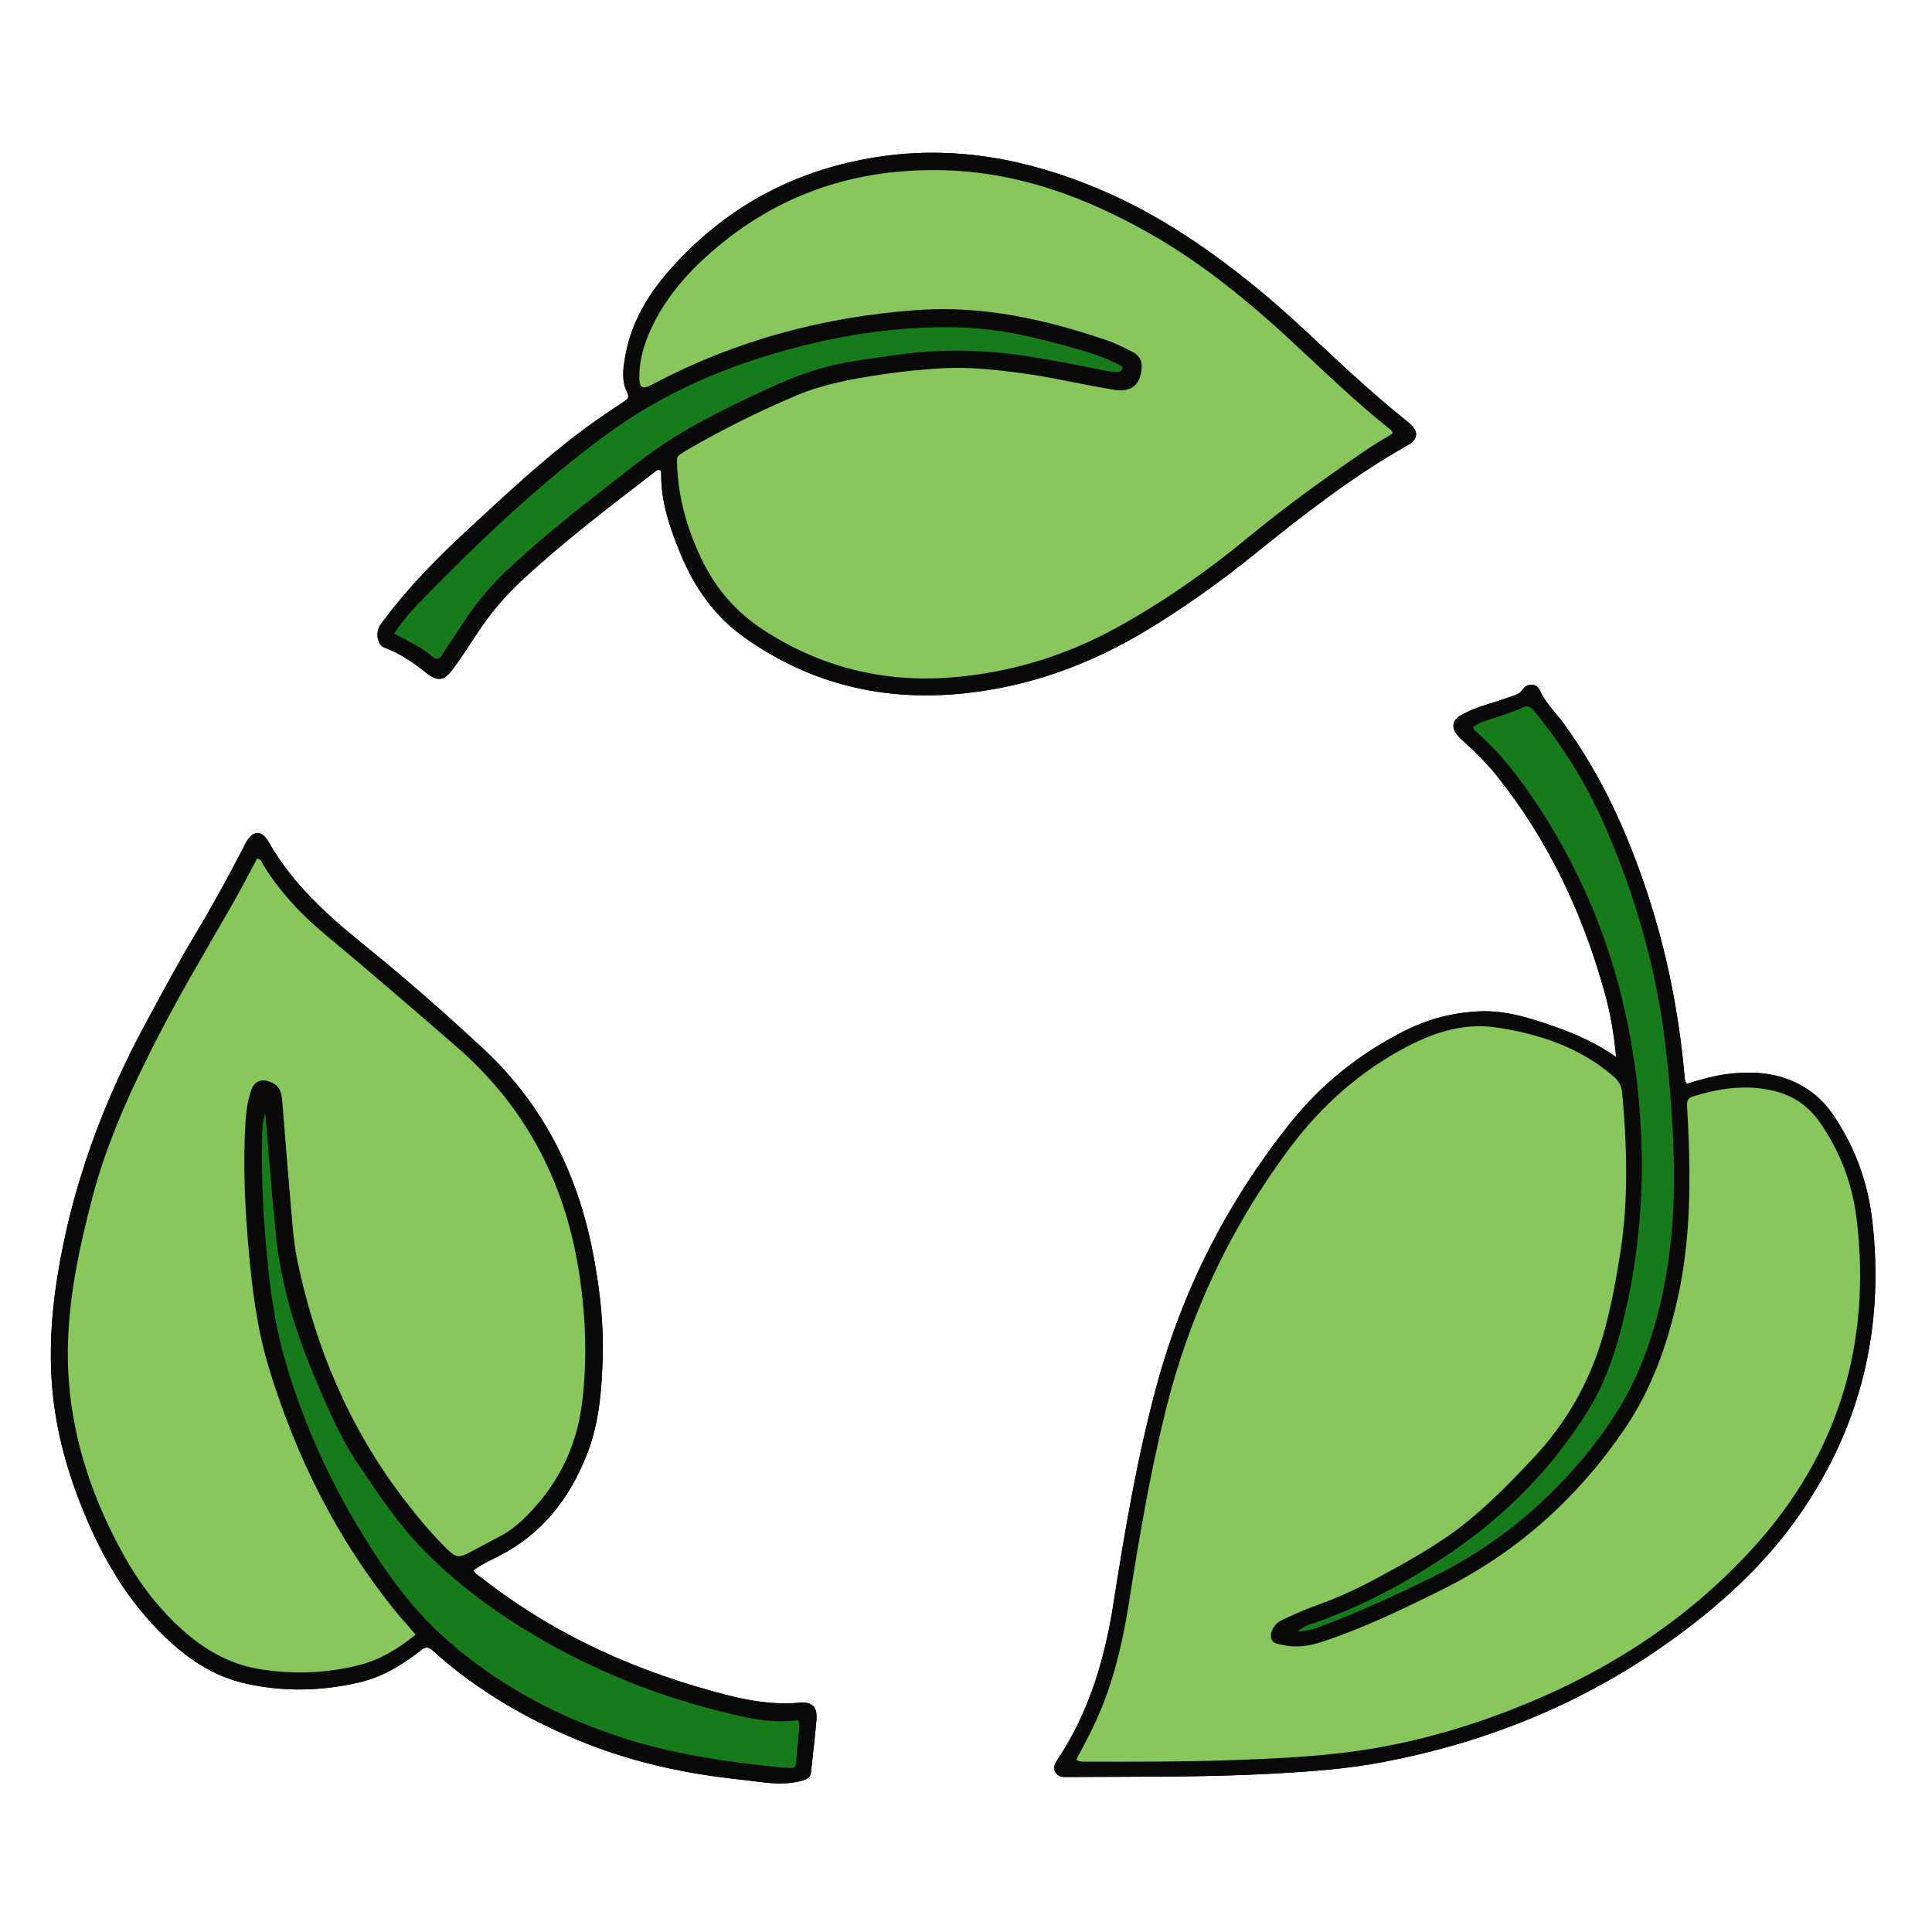
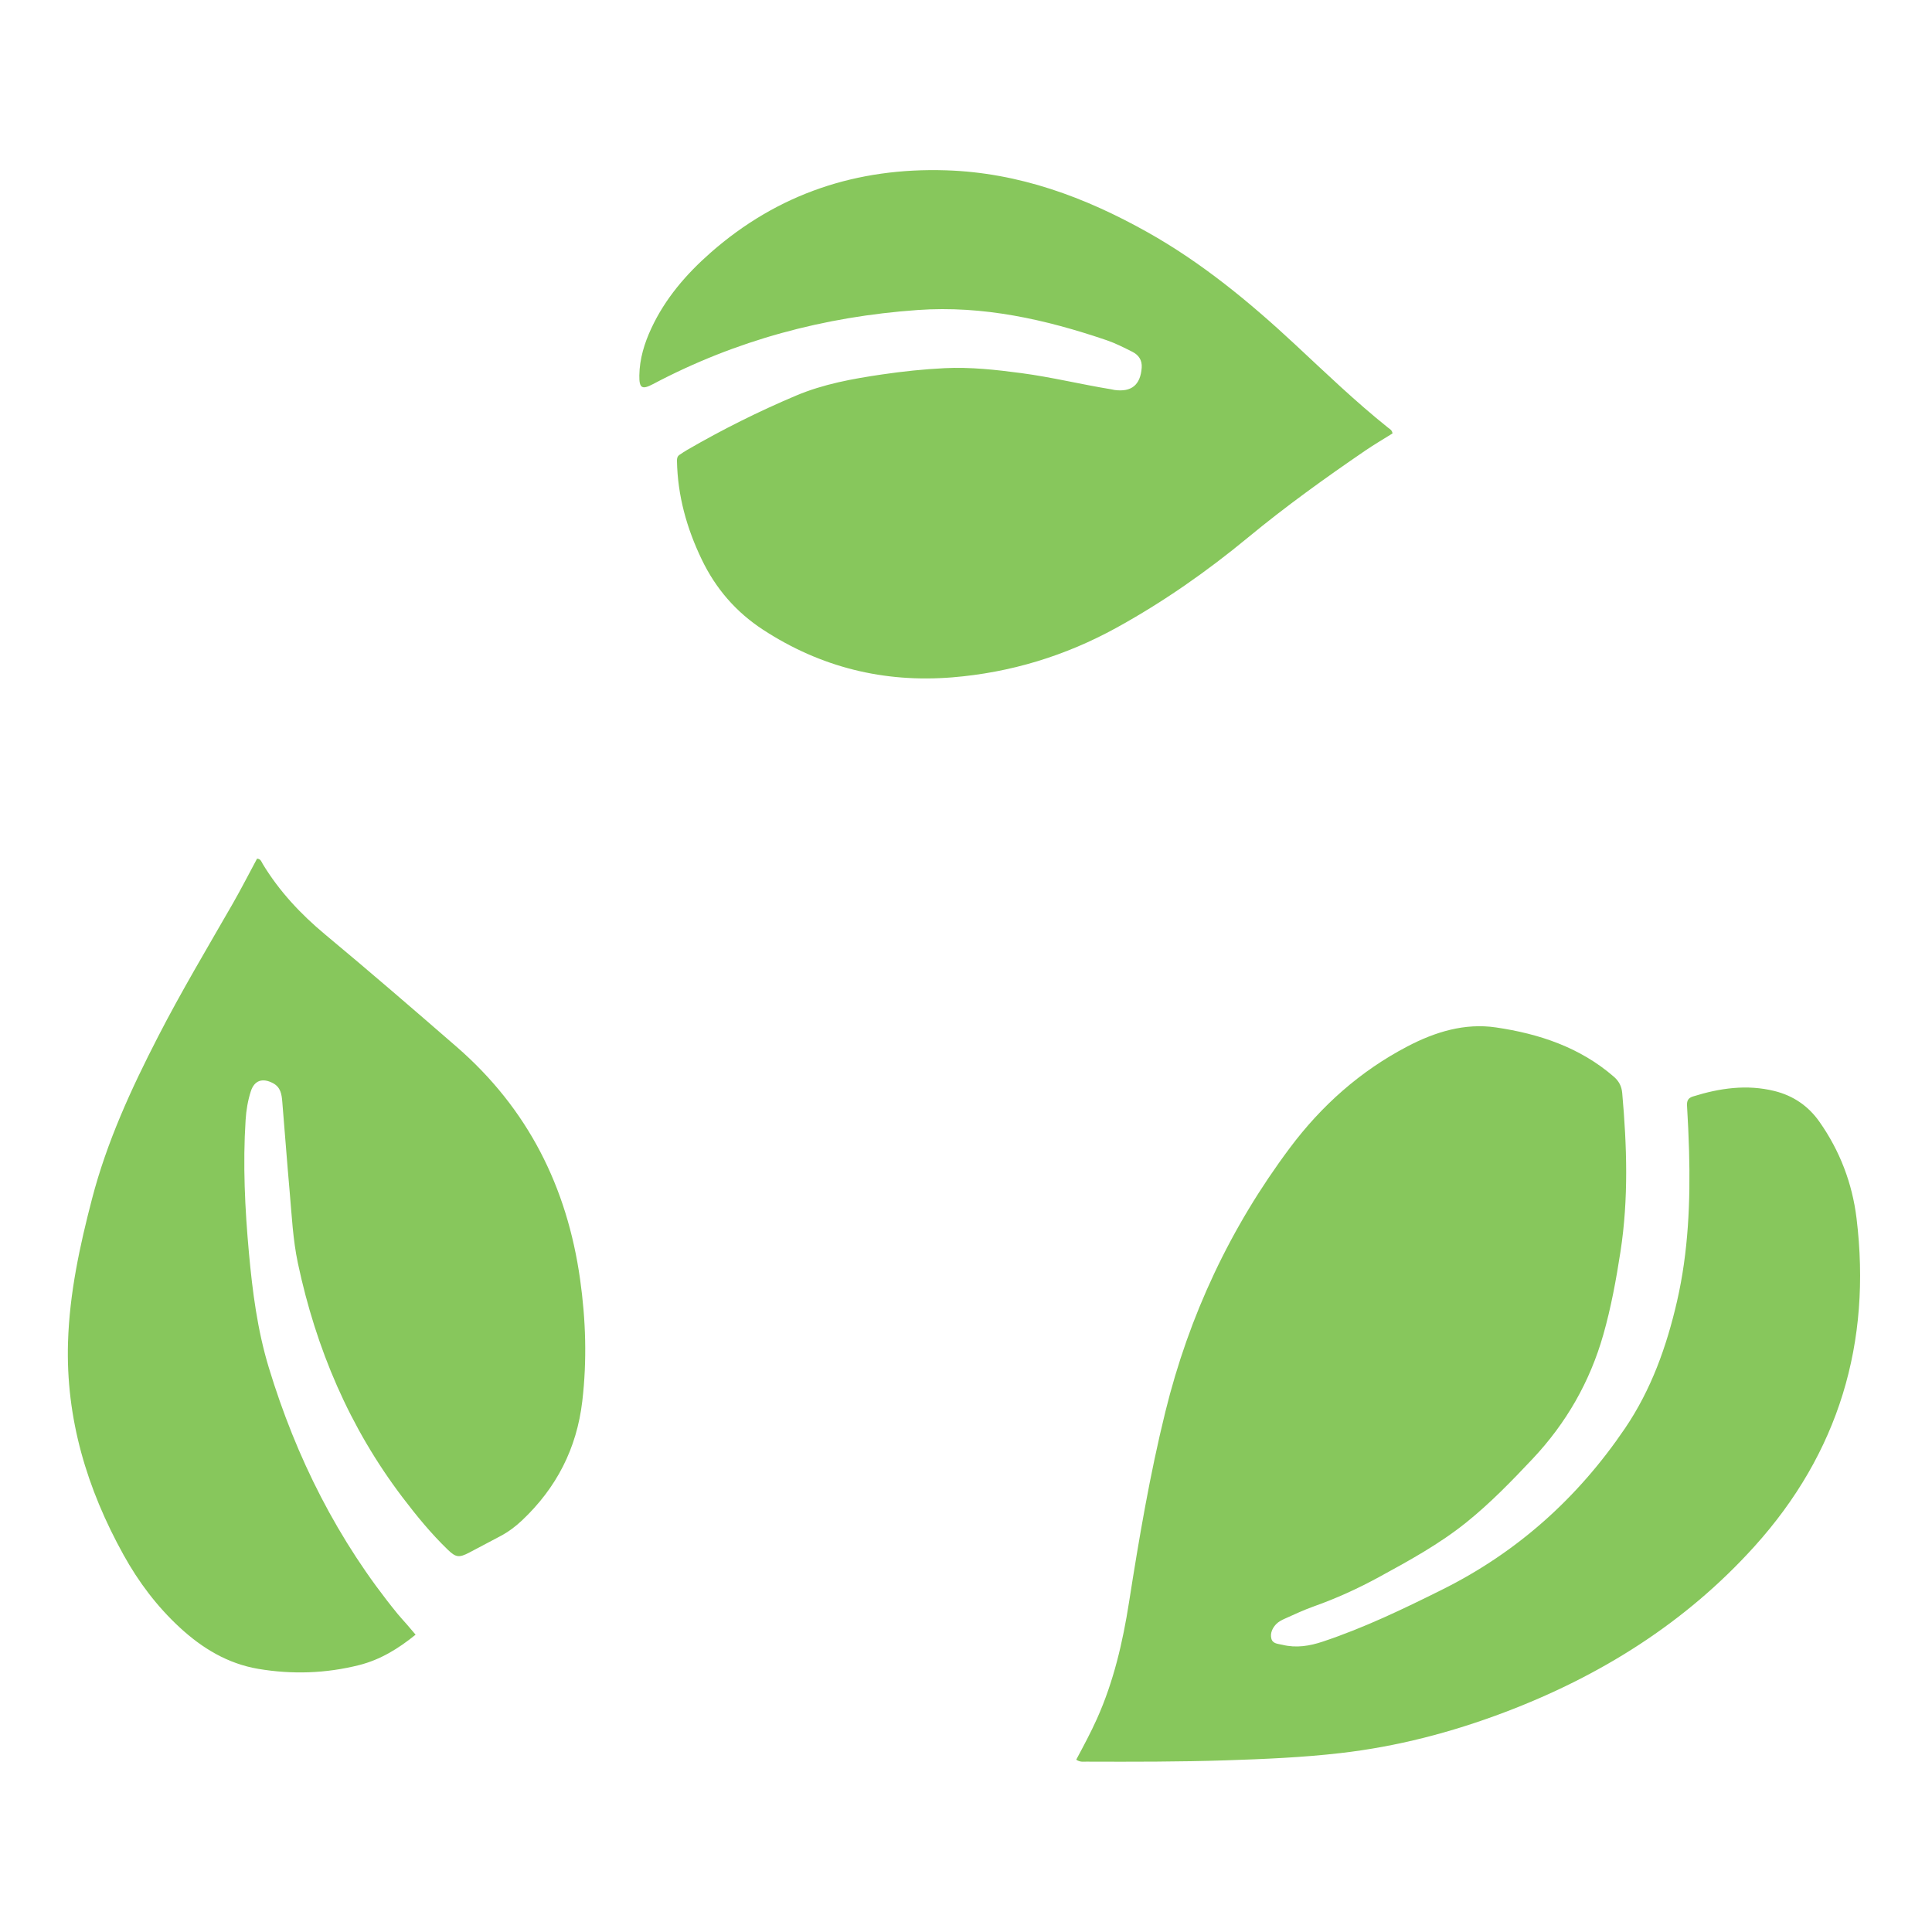
<svg xmlns="http://www.w3.org/2000/svg" width="500" zoomAndPan="magnify" viewBox="0 0 375 375" height="500" preserveAspectRatio="xMidYMid meet" version="1.0">
  <defs>
    <clipPath id="309a488f5f">
-       <path d="M 9.559 29 L 365 29 L 365 346.77 L 9.559 346.77 Z M 9.559 29 " clip-rule="nonzero" />
-     </clipPath>
+       </clipPath>
  </defs>
  <g clip-path="url(#309a488f5f)">
-     <path fill="#090907" d="M 313.688 205.184 C 313.312 200.816 312.566 196.562 311.402 192.41 C 307.148 177.211 300.547 163.16 290.664 150.746 C 288.785 148.383 286.664 146.25 284.434 144.223 C 283.895 143.727 283.324 143.246 282.863 142.684 C 281.648 141.199 281.883 139.816 283.551 138.84 C 285.336 137.801 287.297 137.16 289.254 136.527 C 290.789 136.035 292.332 135.555 293.848 135.012 C 294.516 134.77 295.121 134.508 295.578 133.793 C 296.352 132.59 298.262 132.605 298.832 133.895 C 299.992 136.508 302.059 138.418 303.68 140.664 C 310.934 150.703 315.953 161.793 319.797 173.508 C 323.523 184.859 325.836 196.469 326.918 208.344 C 326.977 208.992 326.914 209.676 327.414 210.359 C 330.027 209.574 332.688 208.785 335.453 208.449 C 341.09 207.762 346.457 208.352 351.254 211.707 C 353.207 213.07 354.773 214.812 356.082 216.789 C 360.133 222.895 362.562 229.633 363.398 236.863 C 365.77 257.332 361.398 276.246 349.746 293.336 C 342.707 303.656 333.578 311.898 323.426 319.07 C 306.852 330.781 288.469 338.18 268.59 341.992 C 261.434 343.367 254.172 343.871 246.902 344.27 C 233.688 344.992 220.453 344.824 207.223 344.914 C 206.332 344.918 205.422 344.969 204.879 344.055 C 204.289 343.051 204.805 342.219 205.34 341.41 C 211.395 332.297 214.418 322.082 216.09 311.414 C 218.312 297.211 220.703 283.055 224.453 269.141 C 229.508 250.375 238.172 233.461 250.207 218.266 C 256.297 210.574 263.824 204.523 272.625 200.098 C 277.223 197.785 282.074 196.512 287.215 196.297 C 292.25 196.09 296.941 197.59 301.59 199.207 C 305.816 200.684 309.902 202.488 313.688 205.184 Z M 208.895 341.555 C 209.664 342.066 210.266 341.93 210.844 341.934 C 219.883 341.965 228.926 341.973 237.965 341.68 C 245.383 341.438 252.805 341.125 260.188 340.273 C 271.121 339.02 281.695 336.266 291.973 332.379 C 310.617 325.332 327.152 314.992 340.543 300.152 C 356.895 282.031 363.297 260.621 360.352 236.461 C 359.523 229.676 357.117 223.371 353.148 217.73 C 350.992 214.664 348.062 212.668 344.43 211.766 C 339.043 210.434 333.781 211.203 328.582 212.832 C 327.621 213.133 327.398 213.711 327.453 214.648 C 327.629 217.578 327.766 220.512 327.848 223.445 C 328.113 233.23 327.715 242.957 325.516 252.551 C 323.496 261.344 320.508 269.73 315.402 277.254 C 306.273 290.715 294.555 301.254 279.949 308.531 C 272.383 312.301 264.777 315.961 256.734 318.641 C 254.18 319.492 251.617 319.91 248.941 319.262 C 248.086 319.051 247.039 319.082 246.773 318.062 C 246.504 317.02 246.969 316.02 247.684 315.262 C 248.121 314.797 248.746 314.469 249.34 314.203 C 251.215 313.363 253.082 312.484 255.016 311.797 C 259.391 310.246 263.594 308.328 267.664 306.109 C 273.535 302.906 279.398 299.695 284.637 295.48 C 289.285 291.738 293.426 287.465 297.504 283.133 C 304.016 276.215 308.605 268.195 311.203 259.059 C 312.711 253.758 313.699 248.348 314.539 242.906 C 316.117 232.676 315.785 222.426 314.871 212.164 C 314.754 210.836 314.238 209.848 313.223 208.969 C 306.645 203.273 298.727 200.652 290.355 199.422 C 284.297 198.531 278.555 200.293 273.168 203.113 C 264.023 207.902 256.512 214.578 250.352 222.82 C 238.812 238.258 230.801 255.316 226.191 274.039 C 223.184 286.238 221.09 298.594 219.145 310.988 C 217.926 318.762 216.156 326.398 212.914 333.625 C 211.719 336.293 210.332 338.863 208.895 341.555 Z M 251.867 316.66 C 254.059 316.648 255.688 315.941 257.316 315.32 C 264.328 312.664 271.117 309.512 277.848 306.211 C 288.211 301.129 297.223 294.301 304.926 285.738 C 310.812 279.195 315.789 272.078 318.965 263.789 C 323.227 252.668 324.859 241.109 324.91 229.289 C 324.945 220.699 324.316 212.148 323.344 203.609 C 321.633 188.539 317.543 174.133 311.484 160.27 C 307.969 152.227 303.371 144.816 297.781 138.023 C 297.066 137.152 296.504 136.852 295.414 137.383 C 293.699 138.219 291.863 138.773 290.043 139.359 C 288.617 139.82 287.137 140.227 285.977 141.09 C 285.988 141.609 286.238 141.789 286.457 141.977 C 291.129 145.984 294.82 150.832 298.203 155.914 C 310.938 175.035 317.281 196.211 318.48 219.031 C 319.109 231.047 318.195 242.918 315.473 254.656 C 313.902 261.418 311.848 268.016 308.172 273.918 C 301.246 285.039 292.176 294.211 281.355 301.539 C 273.133 307.105 264.402 311.828 254.945 315.066 C 253.996 315.391 252.988 315.672 251.867 316.66 Z M 91.914 304.785 C 92.258 305.562 92.984 305.875 93.562 306.328 C 107.824 317.504 123.988 324.676 141.473 329.098 C 145.977 330.234 150.484 330.926 155.152 330.496 C 157.684 330.266 158.676 331.309 158.469 333.836 C 158.191 337.219 157.77 340.59 157.41 343.965 C 157.297 345.012 156.711 345.332 155.664 345.625 C 151.664 346.742 147.738 345.84 143.805 345.426 C 133.398 344.332 123.234 342.18 113.477 338.281 C 102.648 333.957 92.691 328.223 84.016 320.391 C 83.164 319.625 82.633 319.598 81.742 320.293 C 78.152 323.109 74.293 325.484 69.789 326.539 C 62.32 328.285 54.797 328.434 47.32 326.688 C 41.988 325.445 37.434 322.605 33.383 318.984 C 25.859 312.25 20.672 303.898 16.77 294.703 C 13.297 286.531 10.848 278.074 10.121 269.191 C 9.547 262.164 9.984 255.172 11.074 248.207 C 13.867 230.348 20.055 213.68 28.688 197.852 C 31.793 192.156 34.836 186.422 38.188 180.867 C 41.348 175.633 44.25 170.254 47.074 164.836 C 47.281 164.438 47.469 164.02 47.688 163.625 C 49.078 161.133 50.766 160.984 52.203 163.512 C 56.82 171.633 63.586 177.699 70.738 183.473 C 78.676 189.879 86.332 196.613 93.809 203.559 C 105.602 214.52 112.289 228.168 115.207 243.809 C 116.422 250.352 117.195 256.949 116.98 263.617 C 116.777 269.969 116.277 276.324 113.926 282.293 C 110.535 290.91 105.133 297.879 96.637 302.121 C 95.023 302.926 93.383 303.707 91.914 304.785 Z M 80.668 317.289 C 80.035 316.547 79.512 315.922 78.98 315.309 C 78.387 314.625 77.762 313.965 77.188 313.266 C 65.562 299.031 57.484 282.945 52.168 265.426 C 49.965 258.168 49 250.684 48.316 243.16 C 47.535 234.586 47.121 225.992 47.672 217.383 C 47.793 215.496 48.102 213.621 48.684 211.824 C 49.375 209.684 50.961 209.184 52.965 210.23 C 54.5 211.031 54.672 212.438 54.793 213.871 C 55.281 219.66 55.703 225.457 56.219 231.246 C 56.633 235.902 56.848 240.594 57.82 245.18 C 61.344 261.789 67.836 277.086 78.16 290.676 C 80.863 294.23 83.68 297.672 86.895 300.777 C 88.484 302.312 89.09 302.398 91.102 301.344 C 93.109 300.297 95.109 299.227 97.109 298.168 C 98.656 297.352 100.043 296.32 101.316 295.117 C 108 288.809 111.941 281.168 113.02 271.988 C 113.953 264.055 113.707 256.191 112.594 248.301 C 110.062 230.34 102.445 215.18 88.605 203.164 C 80.16 195.832 71.699 188.527 63.105 181.379 C 58.371 177.438 54.203 172.988 50.996 167.695 C 50.754 167.293 50.629 166.711 49.895 166.66 C 48.32 169.586 46.812 172.543 45.164 175.418 C 40.242 183.992 35.168 192.48 30.645 201.281 C 25.457 211.367 20.742 221.629 17.871 232.66 C 15.484 241.809 13.492 251.016 13.203 260.5 C 12.746 275.32 16.867 288.973 23.988 301.816 C 26.895 307.066 30.477 311.824 34.906 315.91 C 39.266 319.93 44.195 322.918 50.129 323.926 C 56.695 325.035 63.25 324.82 69.703 323.195 C 73.781 322.168 77.312 320.02 80.668 317.289 Z M 51.496 216.043 C 50.859 217.957 50.898 219.688 50.867 221.398 C 50.734 228.496 51.074 235.578 51.715 242.648 C 52.355 249.719 53.27 256.742 55.211 263.59 C 59.281 277.949 65.73 291.199 74.062 303.547 C 77.582 308.758 81.531 313.645 86.223 317.844 C 96.695 327.215 108.852 333.605 122.238 337.734 C 131.668 340.637 141.383 342.039 151.156 343.008 C 154.902 343.379 154.422 343.484 154.684 339.961 C 154.75 339.059 154.906 338.164 154.957 337.262 C 155.016 336.152 155.336 335.035 154.949 333.891 C 151.316 334.359 147.789 334.004 144.32 333.242 C 131.562 330.43 119.375 326.055 107.895 319.781 C 98.496 314.645 89.781 308.559 82.254 300.91 C 77.355 295.934 73.527 290.113 69.625 284.363 C 65.91 278.887 63.387 272.812 60.844 266.766 C 57.199 258.109 54.535 249.145 53.559 239.773 C 52.746 231.973 52.191 224.148 51.496 216.043 Z M 127.969 91.203 C 127.699 91.16 127.449 91.32 127.207 91.504 C 118.297 98.379 109.312 105.168 101.07 112.859 C 97.789 115.922 94.957 119.332 92.52 123.086 C 91.039 125.367 89.539 127.637 87.938 129.832 C 86.211 132.199 84.906 132.352 82.656 130.547 C 80.172 128.547 77.57 126.781 74.551 125.668 C 73.324 125.215 72.871 123.023 73.656 121.562 C 73.902 121.102 74.262 120.699 74.578 120.277 C 79.395 113.836 85.027 108.148 90.914 102.711 C 98.738 95.484 106.504 88.18 115.195 81.965 C 117.16 80.562 119.164 79.203 121.195 77.895 C 121.969 77.398 122.148 77.023 121.703 76.117 C 120.617 73.906 120.945 71.547 121.348 69.23 C 122.527 62.367 126.051 56.715 130.641 51.664 C 141.297 39.934 154.516 32.941 170.172 30.492 C 185.117 28.148 199.316 30.844 213.117 36.617 C 224.672 41.453 234.848 48.422 244.445 56.324 C 249 60.07 253.297 64.105 257.598 68.137 C 262.504 72.738 267.492 77.238 272.727 81.469 C 273.199 81.848 273.684 82.223 274.086 82.664 C 275.238 83.918 275.109 85.086 273.734 86.117 C 273.555 86.25 273.348 86.348 273.148 86.457 C 262.52 92.469 252.934 99.953 243.473 107.59 C 236.758 113.008 229.766 118 222.371 122.449 C 211.473 129.004 199.785 133.266 187.109 134.582 C 171.637 136.191 157.391 132.84 144.59 123.805 C 138.711 119.656 134.789 114.039 132.09 107.496 C 130.043 102.531 128.289 97.473 128.336 91.988 C 128.336 91.695 128.355 91.375 127.969 91.203 Z M 270.289 84.129 C 270.195 83.457 269.734 83.266 269.402 82.996 C 263.078 77.941 257.254 72.328 251.336 66.82 C 242.512 58.613 233.246 50.969 222.703 45.059 C 210.578 38.258 197.773 33.512 183.652 33.059 C 166.348 32.504 151.012 37.559 137.949 49.027 C 133.203 53.195 129.117 57.934 126.422 63.727 C 125.074 66.625 124.141 69.652 124.094 72.875 C 124.055 75.379 124.625 75.676 126.762 74.547 C 142.836 66.039 160.008 61.453 178.113 60.172 C 190.809 59.273 202.914 61.992 214.805 66.039 C 216.512 66.621 218.141 67.457 219.758 68.266 C 220.996 68.883 221.715 69.895 221.605 71.367 C 221.359 74.715 219.629 76.141 216.336 75.695 C 216.113 75.664 215.891 75.598 215.668 75.559 C 209.852 74.613 204.117 73.203 198.27 72.426 C 193.32 71.77 188.355 71.215 183.352 71.461 C 179.277 71.66 175.219 72.09 171.176 72.684 C 165.48 73.523 159.848 74.535 154.5 76.793 C 147.25 79.855 140.227 83.363 133.418 87.305 C 132.895 87.605 132.395 87.945 131.895 88.281 C 131.488 88.559 131.391 88.93 131.398 89.441 C 131.52 96.203 133.293 102.543 136.211 108.605 C 138.93 114.254 142.844 118.797 148.129 122.242 C 159.312 129.535 171.578 132.547 184.812 131.477 C 196.105 130.559 206.746 127.328 216.695 121.852 C 225.805 116.84 234.262 110.914 242.266 104.305 C 249.555 98.285 257.227 92.77 265.031 87.438 C 266.758 86.258 268.57 85.207 270.289 84.129 Z M 76.484 122.988 C 79.281 124.395 81.844 125.688 84.059 127.535 C 84.758 128.117 85.238 127.949 85.707 127.238 C 87.066 125.148 88.465 123.09 89.824 121.004 C 92.309 117.191 95.172 113.691 98.504 110.59 C 103.812 105.645 109.387 101.004 115.121 96.566 C 119.598 93.102 123.938 89.445 128.652 86.297 C 134.316 82.516 140.414 79.496 146.555 76.586 C 151.883 74.059 157.285 71.715 163.117 70.574 C 166.82 69.852 170.562 69.371 174.301 68.844 C 182.902 67.633 191.469 67.875 200.027 69.234 C 205.02 70.027 209.98 71.012 214.934 72.023 C 215.594 72.156 216.281 72.172 216.961 72.203 C 217.371 72.219 217.73 71.98 217.852 71.621 C 218.004 71.172 217.617 70.977 217.266 70.816 C 216.719 70.562 216.18 70.285 215.629 70.039 C 212.238 68.52 208.652 67.602 205.078 66.652 C 199.16 65.078 193.203 63.801 187.039 63.582 C 176.152 63.191 165.496 64.617 154.98 67.324 C 141.469 70.805 128.809 76.133 117.531 84.469 C 104.855 93.84 93.453 104.625 82.449 115.855 C 80.348 118 78.324 120.238 76.484 122.988 Z M 208.895 341.555 C 210.332 338.863 211.719 336.293 212.914 333.625 C 216.156 326.398 217.926 318.762 219.145 310.988 C 221.09 298.594 223.184 286.238 226.191 274.039 C 230.801 255.316 238.812 238.258 250.352 222.82 C 256.512 214.578 264.023 207.902 273.168 203.113 C 278.555 200.293 284.297 198.531 290.355 199.422 C 298.727 200.652 306.645 203.273 313.223 208.969 C 314.238 209.848 314.754 210.836 314.871 212.164 C 315.785 222.426 316.117 232.676 314.539 242.906 C 313.699 248.348 312.711 253.758 311.203 259.059 C 308.605 268.195 304.016 276.215 297.504 283.133 C 293.426 287.465 289.285 291.738 284.637 295.48 C 279.398 299.695 273.535 302.906 267.664 306.109 C 263.594 308.328 259.391 310.246 255.016 311.797 C 253.082 312.484 251.215 313.363 249.34 314.203 C 248.746 314.469 248.121 314.797 247.684 315.262 C 246.969 316.02 246.504 317.02 246.773 318.062 C 247.039 319.082 248.086 319.051 248.941 319.262 C 251.617 319.91 254.18 319.492 256.734 318.641 C 264.777 315.961 272.383 312.301 279.949 308.531 C 294.555 301.254 306.273 290.715 315.402 277.254 C 320.508 269.73 323.496 261.344 325.516 252.551 C 327.715 242.957 328.113 233.23 327.848 223.445 C 327.766 220.512 327.629 217.578 327.453 214.648 C 327.398 213.711 327.621 213.133 328.582 212.832 C 333.781 211.203 339.043 210.434 344.43 211.766 C 348.062 212.668 350.992 214.664 353.148 217.73 C 357.117 223.371 359.523 229.676 360.352 236.461 C 363.297 260.621 356.895 282.031 340.543 300.152 C 327.152 314.992 310.617 325.332 291.973 332.379 C 281.695 336.266 271.121 339.02 260.188 340.273 C 252.805 341.125 245.383 341.438 237.965 341.68 C 228.926 341.973 219.883 341.965 210.844 341.934 C 210.266 341.93 209.664 342.066 208.895 341.555 Z M 78.98 315.309 C 78.387 314.625 77.762 313.965 77.188 313.266 C 65.562 299.031 57.484 282.945 52.168 265.426 C 49.965 258.168 49 250.684 48.316 243.16 C 47.535 234.586 47.121 225.992 47.672 217.383 C 47.793 215.496 48.102 213.621 48.684 211.824 C 49.375 209.684 50.961 209.184 52.965 210.23 C 54.5 211.031 54.672 212.438 54.793 213.871 C 55.281 219.66 55.703 225.457 56.219 231.246 C 56.633 235.902 56.848 240.594 57.82 245.18 C 61.344 261.789 67.836 277.086 78.16 290.676 C 80.863 294.23 83.68 297.672 86.895 300.777 C 88.484 302.312 89.09 302.398 91.102 301.344 C 93.109 300.297 95.109 299.227 97.109 298.168 C 98.656 297.352 100.043 296.32 101.316 295.117 C 108 288.809 111.941 281.168 113.02 271.988 C 113.953 264.055 113.707 256.191 112.594 248.301 C 110.062 230.34 102.445 215.18 88.605 203.164 C 80.16 195.832 71.699 188.527 63.105 181.379 C 58.371 177.438 54.203 172.988 50.996 167.695 C 50.754 167.293 50.629 166.711 49.895 166.66 C 48.32 169.586 46.812 172.543 45.164 175.418 C 40.242 183.992 35.168 192.48 30.645 201.281 C 25.457 211.367 20.742 221.629 17.871 232.66 C 15.484 241.809 13.492 251.016 13.203 260.5 C 12.746 275.32 16.867 288.973 23.988 301.816 C 26.895 307.066 30.477 311.824 34.906 315.91 C 39.266 319.93 44.195 322.918 50.129 323.926 C 56.695 325.035 63.25 324.82 69.703 323.195 C 73.781 322.168 77.312 320.02 80.668 317.289 C 80.035 316.547 79.512 315.922 78.98 315.309 Z M 269.402 82.996 C 263.078 77.941 257.254 72.328 251.336 66.82 C 242.512 58.613 233.246 50.969 222.703 45.059 C 210.578 38.258 197.773 33.512 183.652 33.059 C 166.348 32.504 151.012 37.559 137.949 49.027 C 133.203 53.195 129.117 57.934 126.422 63.727 C 125.074 66.625 124.141 69.652 124.094 72.875 C 124.055 75.379 124.625 75.676 126.762 74.547 C 142.836 66.039 160.008 61.453 178.113 60.172 C 190.809 59.273 202.914 61.992 214.805 66.039 C 216.512 66.621 218.141 67.457 219.758 68.266 C 220.996 68.883 221.715 69.895 221.605 71.367 C 221.359 74.715 219.629 76.141 216.336 75.695 C 216.113 75.664 215.891 75.598 215.668 75.559 C 209.852 74.613 204.117 73.203 198.27 72.426 C 193.32 71.77 188.355 71.215 183.352 71.461 C 179.277 71.66 175.219 72.09 171.176 72.684 C 165.48 73.523 159.848 74.535 154.5 76.793 C 147.25 79.855 140.227 83.363 133.418 87.305 C 132.895 87.605 132.395 87.945 131.895 88.281 C 131.488 88.559 131.391 88.93 131.398 89.441 C 131.52 96.203 133.293 102.543 136.211 108.605 C 138.93 114.254 142.844 118.797 148.129 122.242 C 159.312 129.535 171.578 132.547 184.812 131.477 C 196.105 130.559 206.746 127.328 216.695 121.852 C 225.805 116.84 234.262 110.914 242.266 104.305 C 249.555 98.285 257.227 92.77 265.031 87.438 C 266.758 86.258 268.57 85.207 270.289 84.129 C 270.195 83.457 269.734 83.266 269.402 82.996 Z M 251.867 316.66 C 252.988 315.672 253.996 315.391 254.945 315.066 C 264.402 311.828 273.133 307.105 281.355 301.539 C 292.176 294.211 301.246 285.039 308.172 273.918 C 311.848 268.016 313.902 261.418 315.473 254.656 C 318.195 242.918 319.109 231.047 318.48 219.031 C 317.281 196.211 310.938 175.035 298.203 155.914 C 294.82 150.832 291.129 145.984 286.457 141.977 C 286.238 141.789 285.988 141.609 285.977 141.09 C 287.137 140.227 288.617 139.82 290.043 139.359 C 291.863 138.773 293.699 138.219 295.414 137.383 C 296.504 136.852 297.066 137.152 297.781 138.023 C 303.371 144.816 307.969 152.227 311.484 160.27 C 317.543 174.133 321.633 188.539 323.344 203.609 C 324.316 212.148 324.945 220.699 324.91 229.289 C 324.859 241.109 323.227 252.668 318.965 263.789 C 315.789 272.078 310.812 279.195 304.926 285.738 C 297.223 294.301 288.211 301.129 277.848 306.211 C 271.117 309.512 264.328 312.664 257.316 315.32 C 255.688 315.941 254.059 316.648 251.867 316.66 Z M 50.867 221.398 C 50.734 228.496 51.074 235.578 51.715 242.648 C 52.355 249.719 53.27 256.742 55.211 263.59 C 59.281 277.949 65.73 291.199 74.062 303.547 C 77.582 308.758 81.531 313.645 86.223 317.844 C 96.695 327.215 108.852 333.605 122.238 337.734 C 131.668 340.637 141.383 342.039 151.156 343.008 C 154.902 343.379 154.422 343.484 154.684 339.961 C 154.75 339.059 154.906 338.164 154.957 337.262 C 155.016 336.152 155.336 335.035 154.949 333.891 C 151.316 334.359 147.789 334.004 144.32 333.242 C 131.562 330.43 119.375 326.055 107.895 319.781 C 98.496 314.645 89.781 308.559 82.254 300.91 C 77.355 295.934 73.527 290.113 69.625 284.363 C 65.91 278.887 63.387 272.812 60.844 266.766 C 57.199 258.109 54.535 249.145 53.559 239.773 C 52.746 231.973 52.191 224.148 51.496 216.043 C 50.859 217.957 50.898 219.688 50.867 221.398 Z M 84.059 127.535 C 84.758 128.117 85.238 127.949 85.707 127.238 C 87.066 125.148 88.465 123.09 89.824 121.004 C 92.309 117.191 95.172 113.691 98.504 110.59 C 103.812 105.645 109.387 101.004 115.121 96.566 C 119.598 93.102 123.938 89.445 128.652 86.297 C 134.316 82.516 140.414 79.496 146.555 76.586 C 151.883 74.059 157.285 71.715 163.117 70.574 C 166.82 69.852 170.562 69.371 174.301 68.844 C 182.902 67.633 191.469 67.875 200.027 69.234 C 205.02 70.027 209.98 71.012 214.934 72.023 C 215.594 72.156 216.281 72.172 216.961 72.203 C 217.371 72.219 217.73 71.98 217.852 71.621 C 218.004 71.172 217.617 70.977 217.266 70.816 C 216.719 70.562 216.18 70.285 215.629 70.039 C 212.238 68.52 208.652 67.602 205.078 66.652 C 199.16 65.078 193.203 63.801 187.039 63.582 C 176.152 63.191 165.496 64.617 154.98 67.324 C 141.469 70.805 128.809 76.133 117.531 84.469 C 104.855 93.84 93.453 104.625 82.449 115.855 C 80.348 118 78.324 120.238 76.484 122.988 C 79.281 124.395 81.844 125.688 84.059 127.535 Z M 84.059 127.535 " fill-opacity="1" fill-rule="nonzero" />
    <path fill="#090907" d="M 313.688 205.184 C 313.312 200.816 312.566 196.562 311.402 192.41 C 307.148 177.211 300.547 163.16 290.664 150.746 C 288.785 148.383 286.664 146.25 284.434 144.223 C 283.895 143.727 283.324 143.246 282.863 142.684 C 281.648 141.199 281.883 139.816 283.551 138.84 C 285.336 137.801 287.297 137.16 289.254 136.527 C 290.789 136.035 292.332 135.555 293.848 135.012 C 294.516 134.77 295.121 134.508 295.578 133.793 C 296.352 132.59 298.262 132.605 298.832 133.895 C 299.992 136.508 302.059 138.418 303.68 140.664 C 310.934 150.703 315.953 161.793 319.797 173.508 C 323.523 184.859 325.836 196.469 326.918 208.344 C 326.977 208.992 326.914 209.676 327.414 210.359 C 330.027 209.574 332.688 208.785 335.453 208.449 C 341.09 207.762 346.457 208.352 351.254 211.707 C 353.207 213.07 354.773 214.812 356.082 216.789 C 360.133 222.895 362.562 229.633 363.398 236.863 C 365.77 257.332 361.398 276.246 349.746 293.336 C 342.707 303.656 333.578 311.898 323.426 319.07 C 306.852 330.781 288.469 338.18 268.59 341.992 C 261.434 343.367 254.172 343.871 246.902 344.27 C 233.688 344.992 220.453 344.824 207.223 344.914 C 206.332 344.918 205.422 344.969 204.879 344.055 C 204.289 343.051 204.805 342.219 205.34 341.41 C 211.395 332.297 214.418 322.082 216.09 311.414 C 218.312 297.211 220.703 283.055 224.453 269.141 C 229.508 250.375 238.172 233.461 250.207 218.266 C 256.297 210.574 263.824 204.523 272.625 200.098 C 277.223 197.785 282.074 196.512 287.215 196.297 C 292.25 196.09 296.941 197.59 301.59 199.207 C 305.816 200.684 309.902 202.488 313.688 205.184 Z M 208.895 341.555 C 209.664 342.066 210.266 341.93 210.844 341.934 C 219.883 341.965 228.926 341.973 237.965 341.68 C 245.383 341.438 252.805 341.125 260.188 340.273 C 271.121 339.02 281.695 336.266 291.973 332.379 C 310.617 325.332 327.152 314.992 340.543 300.152 C 356.895 282.031 363.297 260.621 360.352 236.461 C 359.523 229.676 357.117 223.371 353.148 217.73 C 350.992 214.664 348.062 212.668 344.43 211.766 C 339.043 210.434 333.781 211.203 328.582 212.832 C 327.621 213.133 327.398 213.711 327.453 214.648 C 327.629 217.578 327.766 220.512 327.848 223.445 C 328.113 233.23 327.715 242.957 325.516 252.551 C 323.496 261.344 320.508 269.73 315.402 277.254 C 306.273 290.715 294.555 301.254 279.949 308.531 C 272.383 312.301 264.777 315.961 256.734 318.641 C 254.18 319.492 251.617 319.91 248.941 319.262 C 248.086 319.051 247.039 319.082 246.773 318.062 C 246.504 317.02 246.969 316.02 247.684 315.262 C 248.121 314.797 248.746 314.469 249.34 314.203 C 251.215 313.363 253.082 312.484 255.016 311.797 C 259.391 310.246 263.594 308.328 267.664 306.109 C 273.535 302.906 279.398 299.695 284.637 295.48 C 289.285 291.738 293.426 287.465 297.504 283.133 C 304.016 276.215 308.605 268.195 311.203 259.059 C 312.711 253.758 313.699 248.348 314.539 242.906 C 316.117 232.676 315.785 222.426 314.871 212.164 C 314.754 210.836 314.238 209.848 313.223 208.969 C 306.645 203.273 298.727 200.652 290.355 199.422 C 284.297 198.531 278.555 200.293 273.168 203.113 C 264.023 207.902 256.512 214.578 250.352 222.82 C 238.812 238.258 230.801 255.316 226.191 274.039 C 223.184 286.238 221.09 298.594 219.145 310.988 C 217.926 318.762 216.156 326.398 212.914 333.625 C 211.719 336.293 210.332 338.863 208.895 341.555 Z M 251.867 316.66 C 254.059 316.648 255.688 315.941 257.316 315.32 C 264.328 312.664 271.117 309.512 277.848 306.211 C 288.211 301.129 297.223 294.301 304.926 285.738 C 310.812 279.195 315.789 272.078 318.965 263.789 C 323.227 252.668 324.859 241.109 324.91 229.289 C 324.945 220.699 324.316 212.148 323.344 203.609 C 321.633 188.539 317.543 174.133 311.484 160.27 C 307.969 152.227 303.371 144.816 297.781 138.023 C 297.066 137.152 296.504 136.852 295.414 137.383 C 293.699 138.219 291.863 138.773 290.043 139.359 C 288.617 139.82 287.137 140.227 285.977 141.09 C 285.988 141.609 286.238 141.789 286.457 141.977 C 291.129 145.984 294.82 150.832 298.203 155.914 C 310.938 175.035 317.281 196.211 318.48 219.031 C 319.109 231.047 318.195 242.918 315.473 254.656 C 313.902 261.418 311.848 268.016 308.172 273.918 C 301.246 285.039 292.176 294.211 281.355 301.539 C 273.133 307.105 264.402 311.828 254.945 315.066 C 253.996 315.391 252.988 315.672 251.867 316.66 Z M 91.914 304.785 C 92.258 305.562 92.984 305.875 93.562 306.328 C 107.824 317.504 123.988 324.676 141.473 329.098 C 145.977 330.234 150.484 330.926 155.152 330.496 C 157.684 330.266 158.676 331.309 158.469 333.836 C 158.191 337.219 157.77 340.59 157.41 343.965 C 157.297 345.012 156.711 345.332 155.664 345.625 C 151.664 346.742 147.738 345.84 143.805 345.426 C 133.398 344.332 123.234 342.18 113.477 338.281 C 102.648 333.957 92.691 328.223 84.016 320.391 C 83.164 319.625 82.633 319.598 81.742 320.293 C 78.152 323.109 74.293 325.484 69.789 326.539 C 62.32 328.285 54.797 328.434 47.32 326.688 C 41.988 325.445 37.434 322.605 33.383 318.984 C 25.859 312.25 20.672 303.898 16.77 294.703 C 13.297 286.531 10.848 278.074 10.121 269.191 C 9.547 262.164 9.984 255.172 11.074 248.207 C 13.867 230.348 20.055 213.68 28.688 197.852 C 31.793 192.156 34.836 186.422 38.188 180.867 C 41.348 175.633 44.25 170.254 47.074 164.836 C 47.281 164.438 47.469 164.02 47.688 163.625 C 49.078 161.133 50.766 160.984 52.203 163.512 C 56.82 171.633 63.586 177.699 70.738 183.473 C 78.676 189.879 86.332 196.613 93.809 203.559 C 105.602 214.52 112.289 228.168 115.207 243.809 C 116.422 250.352 117.195 256.949 116.98 263.617 C 116.777 269.969 116.277 276.324 113.926 282.293 C 110.535 290.91 105.133 297.879 96.637 302.121 C 95.023 302.926 93.383 303.707 91.914 304.785 Z M 80.668 317.289 C 80.035 316.547 79.512 315.922 78.98 315.309 C 78.387 314.625 77.762 313.965 77.188 313.266 C 65.562 299.031 57.484 282.945 52.168 265.426 C 49.965 258.168 49 250.684 48.316 243.16 C 47.535 234.586 47.121 225.992 47.672 217.383 C 47.793 215.496 48.102 213.621 48.684 211.824 C 49.375 209.684 50.961 209.184 52.965 210.23 C 54.5 211.031 54.672 212.438 54.793 213.871 C 55.281 219.66 55.703 225.457 56.219 231.246 C 56.633 235.902 56.848 240.594 57.82 245.18 C 61.344 261.789 67.836 277.086 78.16 290.676 C 80.863 294.23 83.68 297.672 86.895 300.777 C 88.484 302.312 89.09 302.398 91.102 301.344 C 93.109 300.297 95.109 299.227 97.109 298.168 C 98.656 297.352 100.043 296.32 101.316 295.117 C 108 288.809 111.941 281.168 113.02 271.988 C 113.953 264.055 113.707 256.191 112.594 248.301 C 110.062 230.34 102.445 215.18 88.605 203.164 C 80.16 195.832 71.699 188.527 63.105 181.379 C 58.371 177.438 54.203 172.988 50.996 167.695 C 50.754 167.293 50.629 166.711 49.895 166.66 C 48.32 169.586 46.812 172.543 45.164 175.418 C 40.242 183.992 35.168 192.48 30.645 201.281 C 25.457 211.367 20.742 221.629 17.871 232.66 C 15.484 241.809 13.492 251.016 13.203 260.5 C 12.746 275.32 16.867 288.973 23.988 301.816 C 26.895 307.066 30.477 311.824 34.906 315.91 C 39.266 319.93 44.195 322.918 50.129 323.926 C 56.695 325.035 63.25 324.82 69.703 323.195 C 73.781 322.168 77.312 320.02 80.668 317.289 Z M 51.496 216.043 C 50.859 217.957 50.898 219.688 50.867 221.398 C 50.734 228.496 51.074 235.578 51.715 242.648 C 52.355 249.719 53.27 256.742 55.211 263.59 C 59.281 277.949 65.73 291.199 74.062 303.547 C 77.582 308.758 81.531 313.645 86.223 317.844 C 96.695 327.215 108.852 333.605 122.238 337.734 C 131.668 340.637 141.383 342.039 151.156 343.008 C 154.902 343.379 154.422 343.484 154.684 339.961 C 154.75 339.059 154.906 338.164 154.957 337.262 C 155.016 336.152 155.336 335.035 154.949 333.891 C 151.316 334.359 147.789 334.004 144.32 333.242 C 131.562 330.43 119.375 326.055 107.895 319.781 C 98.496 314.645 89.781 308.559 82.254 300.91 C 77.355 295.934 73.527 290.113 69.625 284.363 C 65.91 278.887 63.387 272.812 60.844 266.766 C 57.199 258.109 54.535 249.145 53.559 239.773 C 52.746 231.973 52.191 224.148 51.496 216.043 Z M 127.969 91.203 C 127.699 91.16 127.449 91.32 127.207 91.504 C 118.297 98.379 109.312 105.168 101.07 112.859 C 97.789 115.922 94.957 119.332 92.52 123.086 C 91.039 125.367 89.539 127.637 87.938 129.832 C 86.211 132.199 84.906 132.352 82.656 130.547 C 80.172 128.547 77.57 126.781 74.551 125.668 C 73.324 125.215 72.871 123.023 73.656 121.562 C 73.902 121.102 74.262 120.699 74.578 120.277 C 79.395 113.836 85.027 108.148 90.914 102.711 C 98.738 95.484 106.504 88.18 115.195 81.965 C 117.16 80.562 119.164 79.203 121.195 77.895 C 121.969 77.398 122.148 77.023 121.703 76.117 C 120.617 73.906 120.945 71.547 121.348 69.23 C 122.527 62.367 126.051 56.715 130.641 51.664 C 141.297 39.934 154.516 32.941 170.172 30.492 C 185.117 28.148 199.316 30.844 213.117 36.617 C 224.672 41.453 234.848 48.422 244.445 56.324 C 249 60.07 253.297 64.105 257.598 68.137 C 262.504 72.738 267.492 77.238 272.727 81.469 C 273.199 81.848 273.684 82.223 274.086 82.664 C 275.238 83.918 275.109 85.086 273.734 86.117 C 273.555 86.25 273.348 86.348 273.148 86.457 C 262.52 92.469 252.934 99.953 243.473 107.59 C 236.758 113.008 229.766 118 222.371 122.449 C 211.473 129.004 199.785 133.266 187.109 134.582 C 171.637 136.191 157.391 132.84 144.59 123.805 C 138.711 119.656 134.789 114.039 132.09 107.496 C 130.043 102.531 128.289 97.473 128.336 91.988 C 128.336 91.695 128.355 91.375 127.969 91.203 Z M 270.289 84.129 C 270.195 83.457 269.734 83.266 269.402 82.996 C 263.078 77.941 257.254 72.328 251.336 66.82 C 242.512 58.613 233.246 50.969 222.703 45.059 C 210.578 38.258 197.773 33.512 183.652 33.059 C 166.348 32.504 151.012 37.559 137.949 49.027 C 133.203 53.195 129.117 57.934 126.422 63.727 C 125.074 66.625 124.141 69.652 124.094 72.875 C 124.055 75.379 124.625 75.676 126.762 74.547 C 142.836 66.039 160.008 61.453 178.113 60.172 C 190.809 59.273 202.914 61.992 214.805 66.039 C 216.512 66.621 218.141 67.457 219.758 68.266 C 220.996 68.883 221.715 69.895 221.605 71.367 C 221.359 74.715 219.629 76.141 216.336 75.695 C 216.113 75.664 215.891 75.598 215.668 75.559 C 209.852 74.613 204.117 73.203 198.27 72.426 C 193.32 71.77 188.355 71.215 183.352 71.461 C 179.277 71.66 175.219 72.09 171.176 72.684 C 165.48 73.523 159.848 74.535 154.5 76.793 C 147.25 79.855 140.227 83.363 133.418 87.305 C 132.895 87.605 132.395 87.945 131.895 88.281 C 131.488 88.559 131.391 88.93 131.398 89.441 C 131.52 96.203 133.293 102.543 136.211 108.605 C 138.93 114.254 142.844 118.797 148.129 122.242 C 159.312 129.535 171.578 132.547 184.812 131.477 C 196.105 130.559 206.746 127.328 216.695 121.852 C 225.805 116.84 234.262 110.914 242.266 104.305 C 249.555 98.285 257.227 92.77 265.031 87.438 C 266.758 86.258 268.57 85.207 270.289 84.129 Z M 76.484 122.988 C 79.281 124.395 81.844 125.688 84.059 127.535 C 84.758 128.117 85.238 127.949 85.707 127.238 C 87.066 125.148 88.465 123.09 89.824 121.004 C 92.309 117.191 95.172 113.691 98.504 110.59 C 103.812 105.645 109.387 101.004 115.121 96.566 C 119.598 93.102 123.938 89.445 128.652 86.297 C 134.316 82.516 140.414 79.496 146.555 76.586 C 151.883 74.059 157.285 71.715 163.117 70.574 C 166.82 69.852 170.562 69.371 174.301 68.844 C 182.902 67.633 191.469 67.875 200.027 69.234 C 205.02 70.027 209.98 71.012 214.934 72.023 C 215.594 72.156 216.281 72.172 216.961 72.203 C 217.371 72.219 217.73 71.98 217.852 71.621 C 218.004 71.172 217.617 70.977 217.266 70.816 C 216.719 70.562 216.18 70.285 215.629 70.039 C 212.238 68.52 208.652 67.602 205.078 66.652 C 199.16 65.078 193.203 63.801 187.039 63.582 C 176.152 63.191 165.496 64.617 154.98 67.324 C 141.469 70.805 128.809 76.133 117.531 84.469 C 104.855 93.84 93.453 104.625 82.449 115.855 C 80.348 118 78.324 120.238 76.484 122.988 Z M 76.484 122.988 " fill-opacity="1" fill-rule="nonzero" />
  </g>
  <path fill="#87c75c" d="M 208.895 341.555 C 210.332 338.863 211.719 336.293 212.914 333.625 C 216.156 326.398 217.926 318.762 219.145 310.988 C 221.09 298.594 223.184 286.238 226.191 274.039 C 230.801 255.316 238.812 238.258 250.352 222.82 C 256.512 214.578 264.023 207.902 273.168 203.113 C 278.555 200.293 284.297 198.531 290.355 199.422 C 298.727 200.652 306.645 203.273 313.223 208.969 C 314.238 209.848 314.754 210.836 314.871 212.164 C 315.785 222.426 316.117 232.676 314.539 242.906 C 313.699 248.348 312.711 253.758 311.203 259.059 C 308.605 268.195 304.016 276.215 297.504 283.133 C 293.426 287.465 289.285 291.738 284.637 295.48 C 279.398 299.695 273.535 302.906 267.664 306.109 C 263.594 308.328 259.391 310.246 255.016 311.797 C 253.082 312.484 251.215 313.363 249.34 314.203 C 248.746 314.469 248.121 314.797 247.684 315.262 C 246.969 316.02 246.504 317.02 246.773 318.062 C 247.039 319.082 248.086 319.051 248.941 319.262 C 251.617 319.91 254.18 319.492 256.734 318.641 C 264.777 315.961 272.383 312.301 279.949 308.531 C 294.555 301.254 306.273 290.715 315.402 277.254 C 320.508 269.73 323.496 261.344 325.516 252.551 C 327.715 242.957 328.113 233.23 327.848 223.445 C 327.766 220.512 327.629 217.578 327.453 214.648 C 327.398 213.711 327.621 213.133 328.582 212.832 C 333.781 211.203 339.043 210.434 344.43 211.766 C 348.062 212.668 350.992 214.664 353.148 217.73 C 357.117 223.371 359.523 229.676 360.352 236.461 C 363.297 260.621 356.895 282.031 340.543 300.152 C 327.152 314.992 310.617 325.332 291.973 332.379 C 281.695 336.266 271.121 339.02 260.188 340.273 C 252.805 341.125 245.383 341.438 237.965 341.68 C 228.926 341.973 219.883 341.965 210.844 341.934 C 210.266 341.93 209.664 342.066 208.895 341.555 Z M 78.98 315.309 C 78.387 314.625 77.762 313.965 77.188 313.266 C 65.562 299.031 57.484 282.945 52.168 265.426 C 49.965 258.168 49 250.684 48.316 243.16 C 47.535 234.586 47.121 225.992 47.672 217.383 C 47.793 215.496 48.102 213.621 48.684 211.824 C 49.375 209.684 50.961 209.184 52.965 210.23 C 54.5 211.031 54.672 212.438 54.793 213.871 C 55.281 219.66 55.703 225.457 56.219 231.246 C 56.633 235.902 56.848 240.594 57.82 245.18 C 61.344 261.789 67.836 277.086 78.16 290.676 C 80.863 294.23 83.68 297.672 86.895 300.777 C 88.484 302.312 89.09 302.398 91.102 301.344 C 93.109 300.297 95.109 299.227 97.109 298.168 C 98.656 297.352 100.043 296.32 101.316 295.117 C 108 288.809 111.941 281.168 113.02 271.988 C 113.953 264.055 113.707 256.191 112.594 248.301 C 110.062 230.34 102.445 215.18 88.605 203.164 C 80.16 195.832 71.699 188.527 63.105 181.379 C 58.371 177.438 54.203 172.988 50.996 167.695 C 50.754 167.293 50.629 166.711 49.895 166.66 C 48.32 169.586 46.812 172.543 45.164 175.418 C 40.242 183.992 35.168 192.48 30.645 201.281 C 25.457 211.367 20.742 221.629 17.871 232.66 C 15.484 241.809 13.492 251.016 13.203 260.5 C 12.746 275.32 16.867 288.973 23.988 301.816 C 26.895 307.066 30.477 311.824 34.906 315.91 C 39.266 319.93 44.195 322.918 50.129 323.926 C 56.695 325.035 63.25 324.82 69.703 323.195 C 73.781 322.168 77.312 320.02 80.668 317.289 C 80.035 316.547 79.512 315.922 78.98 315.309 Z M 269.402 82.996 C 263.078 77.941 257.254 72.328 251.336 66.82 C 242.512 58.613 233.246 50.969 222.703 45.059 C 210.578 38.258 197.773 33.512 183.652 33.059 C 166.348 32.504 151.012 37.559 137.949 49.027 C 133.203 53.195 129.117 57.934 126.422 63.727 C 125.074 66.625 124.141 69.652 124.094 72.875 C 124.055 75.379 124.625 75.676 126.762 74.547 C 142.836 66.039 160.008 61.453 178.113 60.172 C 190.809 59.273 202.914 61.992 214.805 66.039 C 216.512 66.621 218.141 67.457 219.758 68.266 C 220.996 68.883 221.715 69.895 221.605 71.367 C 221.359 74.715 219.629 76.141 216.336 75.695 C 216.113 75.664 215.891 75.598 215.668 75.559 C 209.852 74.613 204.117 73.203 198.27 72.426 C 193.32 71.77 188.355 71.215 183.352 71.461 C 179.277 71.66 175.219 72.09 171.176 72.684 C 165.48 73.523 159.848 74.535 154.5 76.793 C 147.25 79.855 140.227 83.363 133.418 87.305 C 132.895 87.605 132.395 87.945 131.895 88.281 C 131.488 88.559 131.391 88.93 131.398 89.441 C 131.52 96.203 133.293 102.543 136.211 108.605 C 138.93 114.254 142.844 118.797 148.129 122.242 C 159.312 129.535 171.578 132.547 184.812 131.477 C 196.105 130.559 206.746 127.328 216.695 121.852 C 225.805 116.84 234.262 110.914 242.266 104.305 C 249.555 98.285 257.227 92.77 265.031 87.438 C 266.758 86.258 268.57 85.207 270.289 84.129 C 270.195 83.457 269.734 83.266 269.402 82.996 Z M 269.402 82.996 " fill-opacity="1" fill-rule="nonzero" />
-   <path fill="#187b1b" d="M 251.867 316.66 C 252.988 315.672 253.996 315.391 254.945 315.066 C 264.402 311.828 273.133 307.105 281.355 301.539 C 292.176 294.211 301.246 285.039 308.172 273.918 C 311.848 268.016 313.902 261.418 315.473 254.656 C 318.195 242.918 319.109 231.047 318.48 219.031 C 317.281 196.211 310.938 175.035 298.203 155.914 C 294.82 150.832 291.129 145.984 286.457 141.977 C 286.238 141.789 285.988 141.609 285.977 141.09 C 287.137 140.227 288.617 139.82 290.043 139.359 C 291.863 138.773 293.699 138.219 295.414 137.383 C 296.504 136.852 297.066 137.152 297.781 138.023 C 303.371 144.816 307.969 152.227 311.484 160.27 C 317.543 174.133 321.633 188.539 323.344 203.609 C 324.316 212.148 324.945 220.699 324.91 229.289 C 324.859 241.109 323.227 252.668 318.965 263.789 C 315.789 272.078 310.812 279.195 304.926 285.738 C 297.223 294.301 288.211 301.129 277.848 306.211 C 271.117 309.512 264.328 312.664 257.316 315.32 C 255.688 315.941 254.059 316.648 251.867 316.66 Z M 50.867 221.398 C 50.734 228.496 51.074 235.578 51.715 242.648 C 52.355 249.719 53.27 256.742 55.211 263.59 C 59.281 277.949 65.73 291.199 74.062 303.547 C 77.582 308.758 81.531 313.645 86.223 317.844 C 96.695 327.215 108.852 333.605 122.238 337.734 C 131.668 340.637 141.383 342.039 151.156 343.008 C 154.902 343.379 154.422 343.484 154.684 339.961 C 154.75 339.059 154.906 338.164 154.957 337.262 C 155.016 336.152 155.336 335.035 154.949 333.891 C 151.316 334.359 147.789 334.004 144.32 333.242 C 131.562 330.43 119.375 326.055 107.895 319.781 C 98.496 314.645 89.781 308.559 82.254 300.91 C 77.355 295.934 73.527 290.113 69.625 284.363 C 65.91 278.887 63.387 272.812 60.844 266.766 C 57.199 258.109 54.535 249.145 53.559 239.773 C 52.746 231.973 52.191 224.148 51.496 216.043 C 50.859 217.957 50.898 219.688 50.867 221.398 Z M 84.059 127.535 C 84.758 128.117 85.238 127.949 85.707 127.238 C 87.066 125.148 88.465 123.09 89.824 121.004 C 92.309 117.191 95.172 113.691 98.504 110.59 C 103.812 105.645 109.387 101.004 115.121 96.566 C 119.598 93.102 123.938 89.445 128.652 86.297 C 134.316 82.516 140.414 79.496 146.555 76.586 C 151.883 74.059 157.285 71.715 163.117 70.574 C 166.82 69.852 170.562 69.371 174.301 68.844 C 182.902 67.633 191.469 67.875 200.027 69.234 C 205.02 70.027 209.98 71.012 214.934 72.023 C 215.594 72.156 216.281 72.172 216.961 72.203 C 217.371 72.219 217.73 71.98 217.852 71.621 C 218.004 71.172 217.617 70.977 217.266 70.816 C 216.719 70.562 216.18 70.285 215.629 70.039 C 212.238 68.52 208.652 67.602 205.078 66.652 C 199.16 65.078 193.203 63.801 187.039 63.582 C 176.152 63.191 165.496 64.617 154.98 67.324 C 141.469 70.805 128.809 76.133 117.531 84.469 C 104.855 93.84 93.453 104.625 82.449 115.855 C 80.348 118 78.324 120.238 76.484 122.988 C 79.281 124.395 81.844 125.688 84.059 127.535 Z M 84.059 127.535 " fill-opacity="1" fill-rule="nonzero" />
</svg>